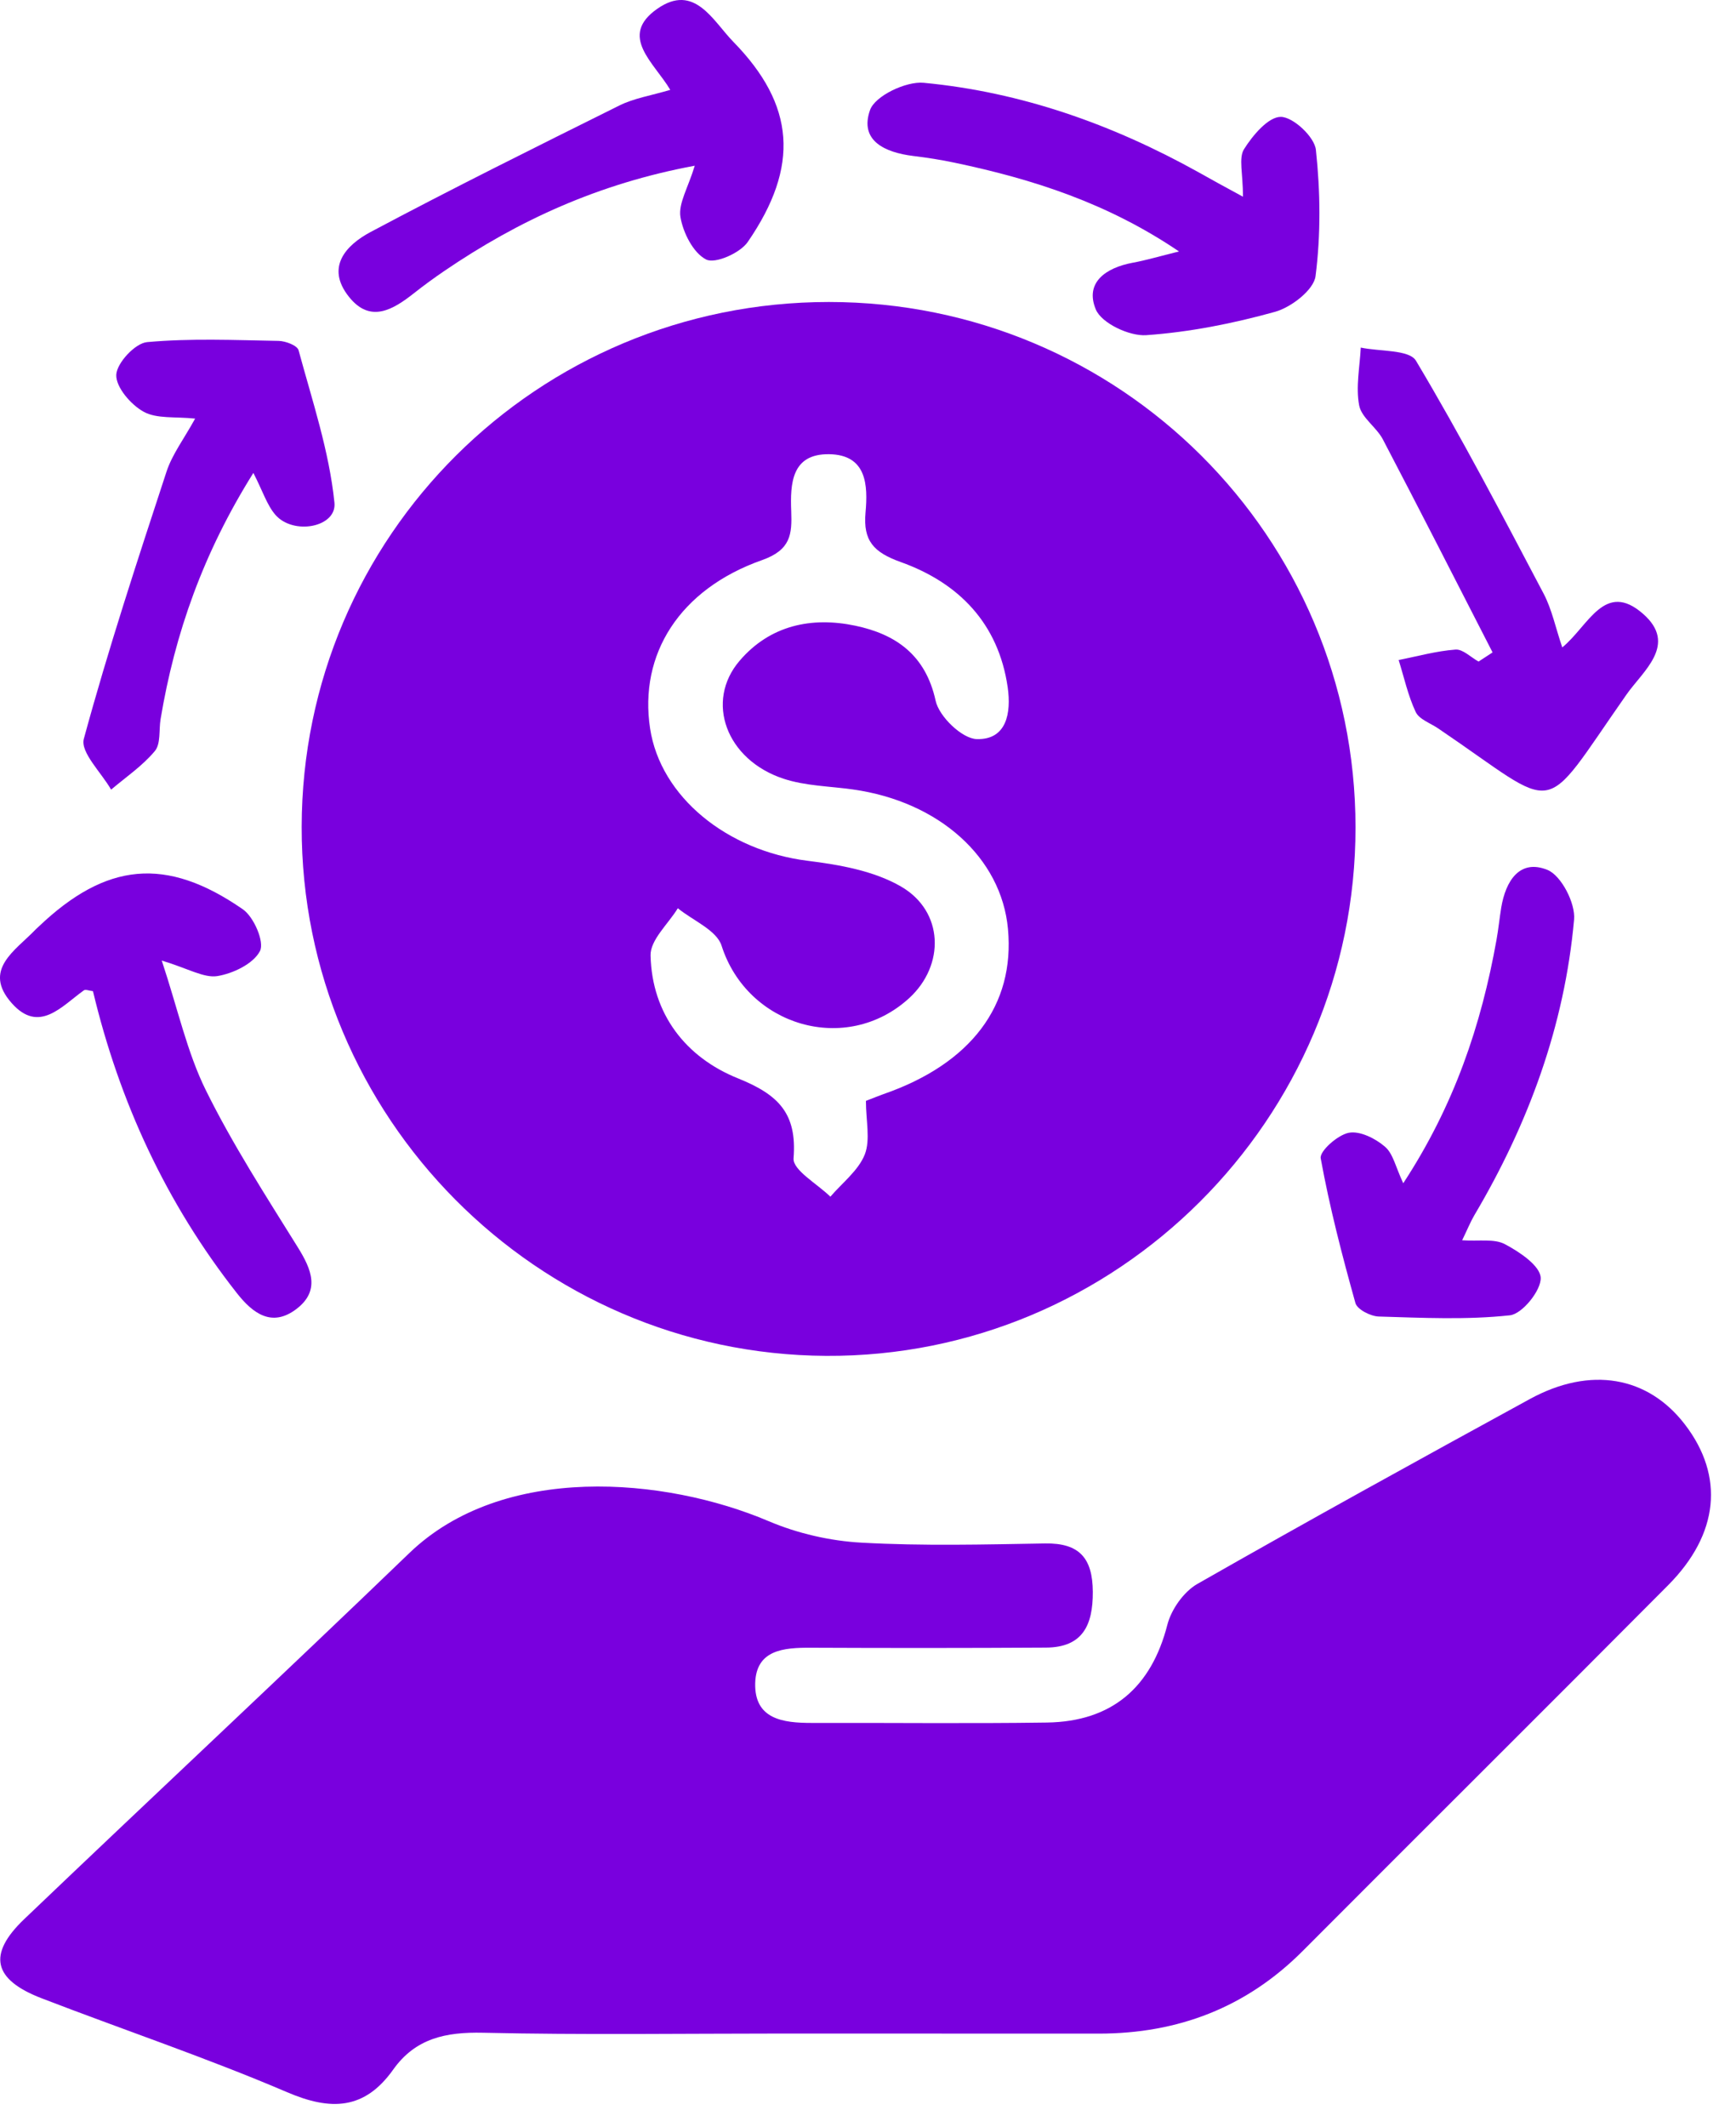
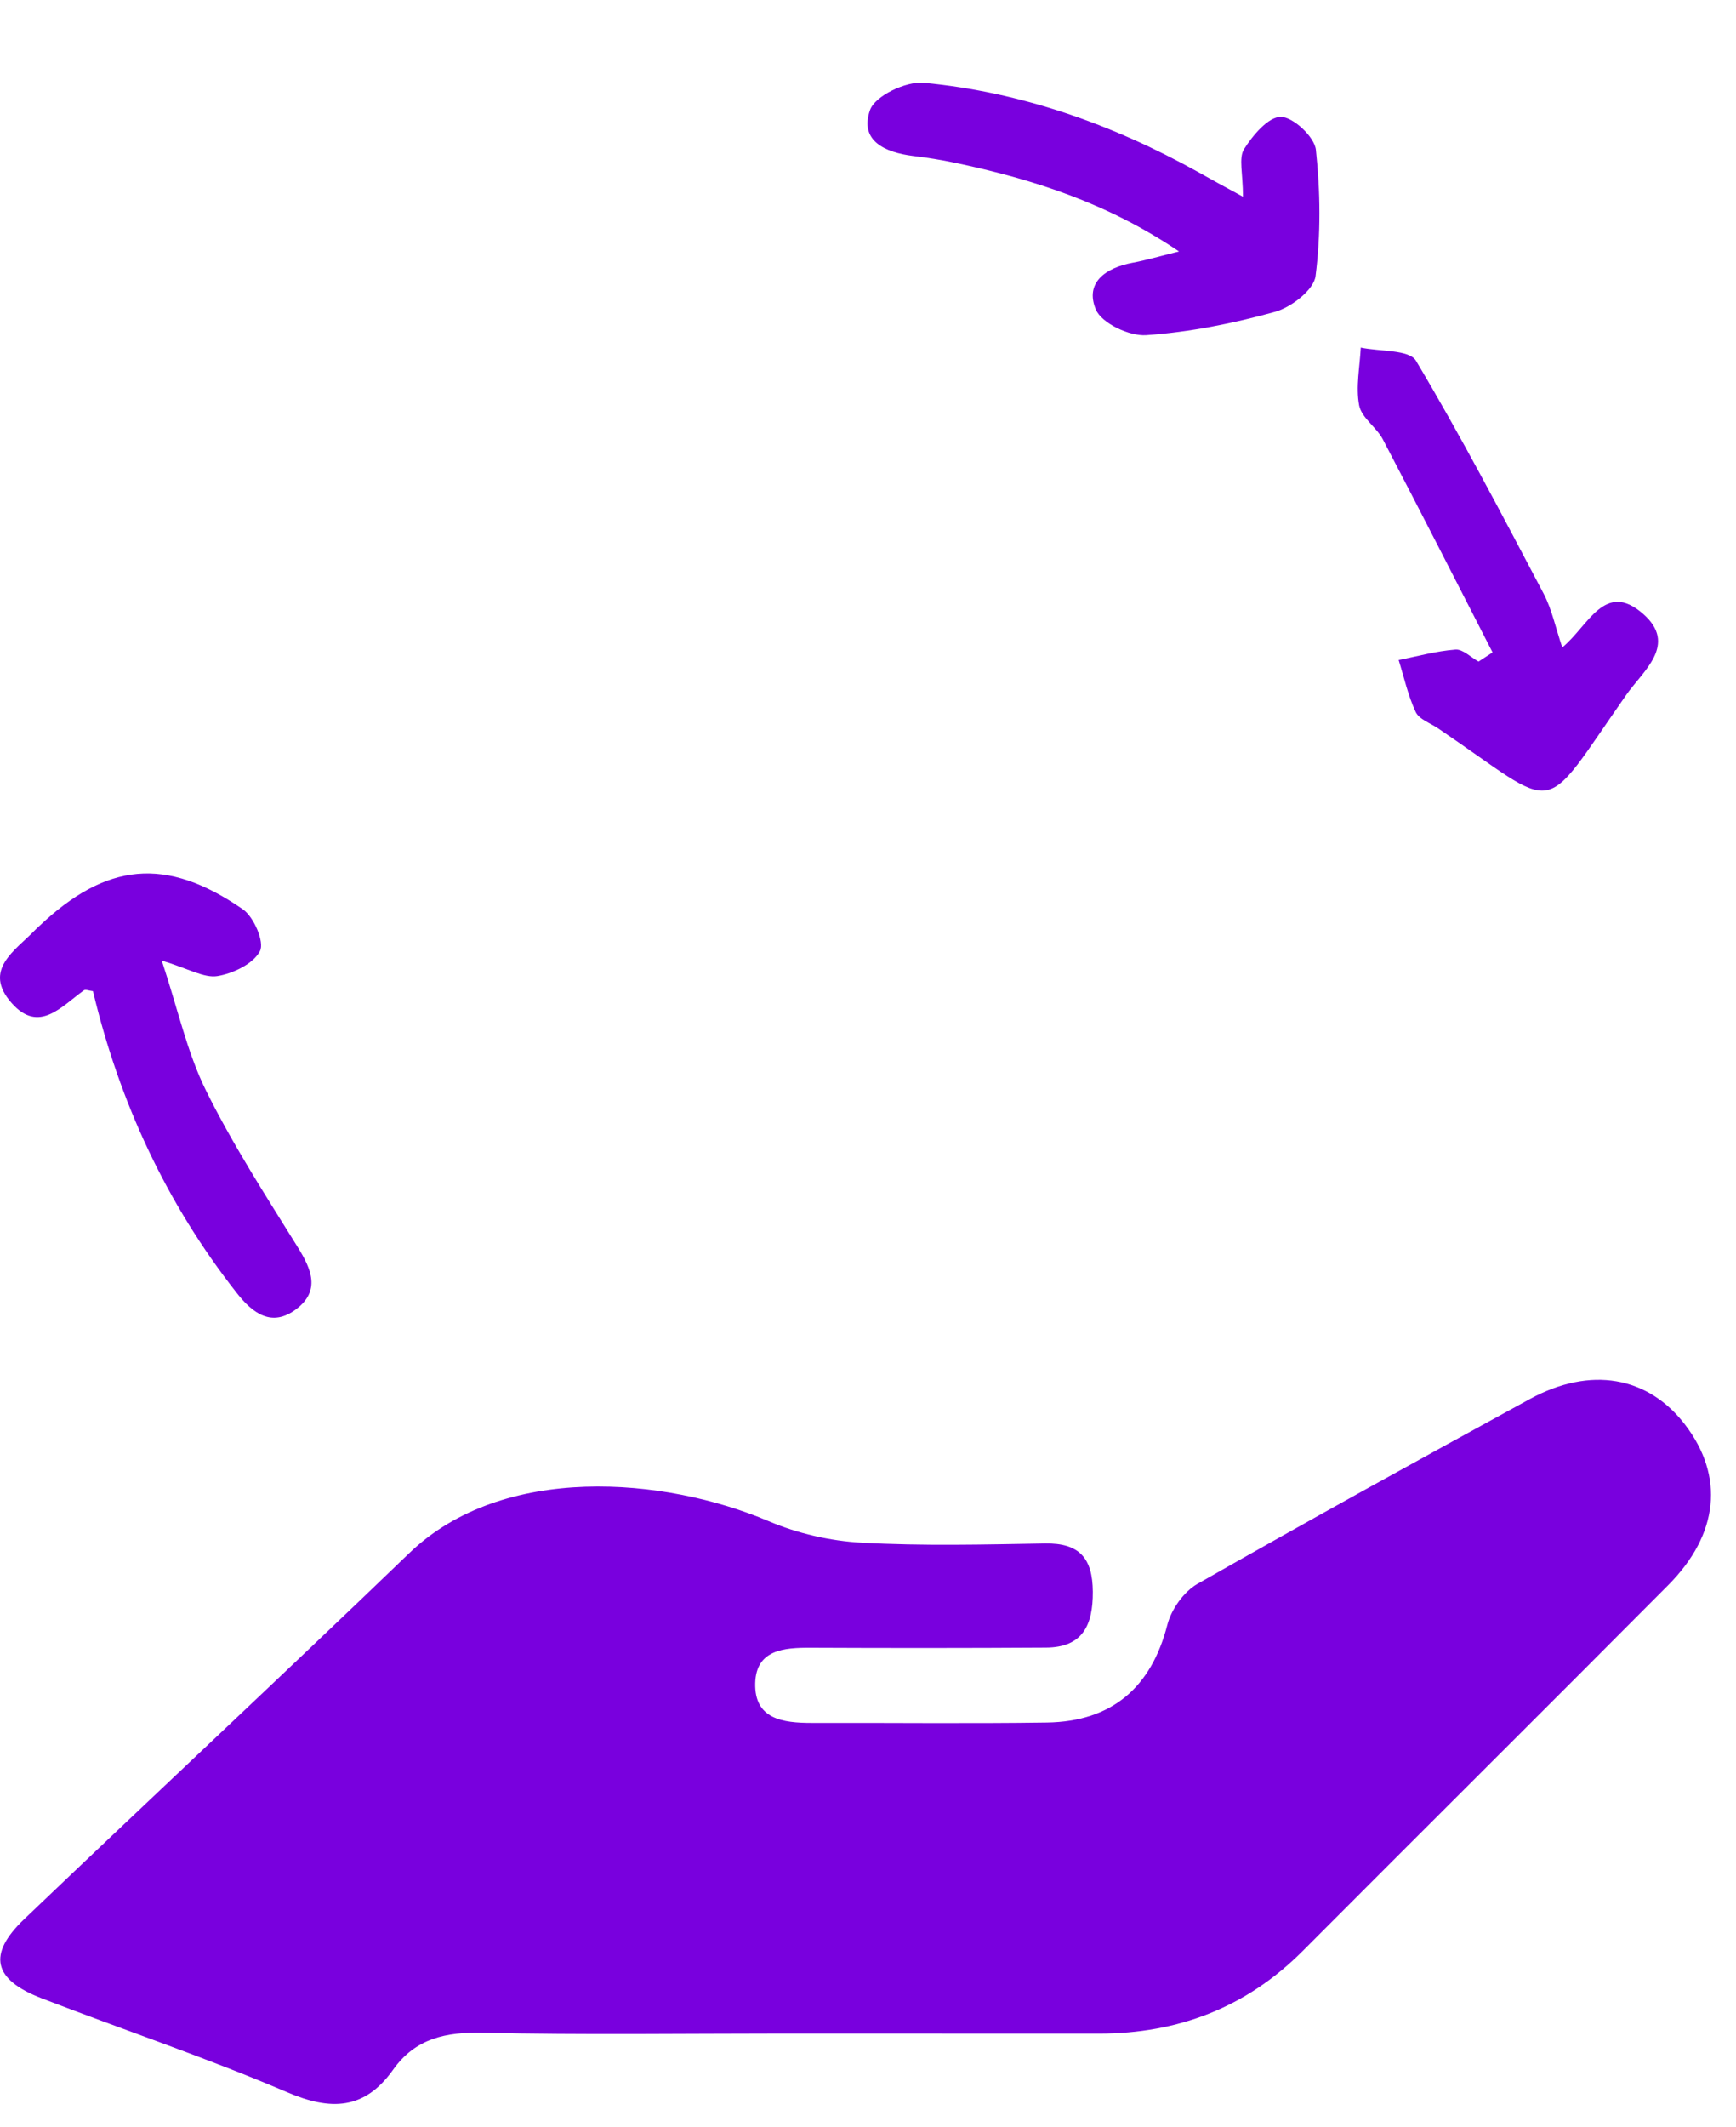
<svg xmlns="http://www.w3.org/2000/svg" width="40" height="49" viewBox="0 0 40 49" fill="none">
-   <path d="M19.098 6.956C25.807 6.956 31.229 12.361 31.233 19.053C31.238 25.78 25.74 31.267 19.035 31.23C12.364 31.193 6.94 25.724 6.951 19.042C6.962 12.35 12.384 6.956 19.098 6.956ZM19.952 25.357C20.16 25.277 20.258 25.236 20.357 25.201C22.373 24.501 23.388 23.155 23.225 21.396C23.074 19.755 21.639 18.463 19.653 18.184C19.117 18.108 18.56 18.104 18.055 17.937C16.733 17.503 16.238 16.155 17.043 15.218C17.745 14.399 18.703 14.201 19.707 14.412C20.633 14.607 21.326 15.079 21.558 16.139C21.636 16.504 22.168 17.015 22.506 17.024C23.195 17.043 23.303 16.421 23.219 15.832C23.006 14.355 22.087 13.423 20.754 12.946C20.125 12.721 19.885 12.452 19.943 11.806C20 11.173 19.971 10.475 19.106 10.462C18.241 10.449 18.205 11.132 18.231 11.778C18.25 12.307 18.222 12.666 17.559 12.901C15.653 13.573 14.719 15.075 14.979 16.779C15.219 18.353 16.75 19.595 18.61 19.827C19.343 19.918 20.132 20.057 20.756 20.417C21.751 20.989 21.777 22.233 20.947 22.992C19.501 24.312 17.22 23.64 16.626 21.782C16.512 21.425 15.965 21.203 15.618 20.92C15.397 21.282 14.981 21.65 14.99 22.008C15.022 23.363 15.807 24.358 17.006 24.839C17.936 25.214 18.367 25.643 18.285 26.68C18.263 26.951 18.833 27.269 19.133 27.564C19.408 27.243 19.779 26.961 19.926 26.591C20.058 26.25 19.952 25.812 19.952 25.357Z" fill="#7900DE" />
  <path d="M18.065 46.839C15.754 46.839 13.441 46.873 11.13 46.821C10.273 46.802 9.573 46.947 9.059 47.671C8.402 48.595 7.626 48.625 6.612 48.189C4.756 47.396 2.84 46.752 0.956 46.026C-0.158 45.596 -0.293 45.018 0.555 44.207C3.505 41.389 6.493 38.603 9.432 35.772C11.589 33.695 15.32 34.022 17.709 35.037C18.377 35.321 19.131 35.494 19.855 35.533C21.26 35.611 22.671 35.575 24.081 35.551C24.872 35.538 25.175 35.891 25.18 36.663C25.184 37.432 24.948 37.946 24.098 37.95C22.292 37.961 20.486 37.961 18.68 37.953C18.065 37.95 17.423 37.996 17.401 38.768C17.38 39.602 18.043 39.685 18.704 39.685C20.51 39.68 22.316 39.702 24.122 39.676C25.628 39.654 26.53 38.857 26.897 37.426C26.988 37.07 27.274 36.665 27.586 36.485C30.125 35.037 32.685 33.626 35.249 32.225C36.645 31.462 37.974 31.698 38.828 32.817C39.733 34.001 39.609 35.332 38.438 36.511C35.637 39.329 32.817 42.128 30.012 44.942C28.715 46.24 27.144 46.839 25.327 46.841C22.905 46.841 20.486 46.839 18.065 46.839Z" fill="#7900DE" />
  <path d="M28.64 4.531C28.64 3.995 28.536 3.642 28.664 3.436C28.864 3.117 29.224 2.69 29.512 2.692C29.796 2.694 30.288 3.152 30.32 3.451C30.424 4.414 30.435 5.402 30.312 6.36C30.271 6.679 29.752 7.078 29.38 7.182C28.413 7.451 27.411 7.65 26.412 7.72C26.024 7.748 25.384 7.446 25.25 7.13C24.988 6.506 25.482 6.167 26.097 6.052C26.405 5.996 26.707 5.905 27.166 5.792C25.516 4.674 23.791 4.125 21.998 3.748C21.681 3.681 21.361 3.631 21.038 3.592C20.396 3.512 19.795 3.245 20.047 2.534C20.162 2.209 20.875 1.868 21.283 1.907C23.531 2.12 25.629 2.864 27.602 3.96C27.905 4.132 28.213 4.299 28.64 4.531Z" fill="#7900DE" />
  <path d="M35.997 14.912C36.6 14.42 36.973 13.36 37.861 14.141C38.664 14.847 37.857 15.454 37.478 15.996C35.442 18.901 36.004 18.717 33.136 16.777C32.956 16.655 32.7 16.569 32.62 16.4C32.442 16.022 32.353 15.604 32.227 15.203C32.663 15.116 33.096 14.995 33.537 14.962C33.706 14.949 33.89 15.14 34.068 15.238C34.176 15.168 34.282 15.097 34.391 15.027C33.552 13.391 32.717 11.752 31.865 10.124C31.718 9.84 31.371 9.623 31.317 9.337C31.236 8.91 31.332 8.45 31.354 8.006C31.791 8.099 32.47 8.049 32.626 8.309C33.671 10.059 34.616 11.869 35.568 13.675C35.759 14.039 35.843 14.461 35.997 14.912Z" fill="#7900DE" />
-   <path d="M32.333 27.254C33.508 25.461 34.13 23.61 34.481 21.652C34.526 21.403 34.55 21.152 34.591 20.902C34.693 20.293 35.014 19.777 35.656 20.037C35.974 20.167 36.304 20.805 36.269 21.182C36.05 23.625 35.218 25.884 33.971 27.991C33.883 28.141 33.818 28.303 33.69 28.568C34.08 28.594 34.429 28.527 34.674 28.657C35.01 28.834 35.487 29.153 35.5 29.431C35.513 29.721 35.075 30.265 34.791 30.296C33.791 30.404 32.775 30.354 31.765 30.324C31.578 30.317 31.272 30.161 31.231 30.014C30.923 28.913 30.635 27.803 30.431 26.68C30.401 26.515 30.822 26.142 31.077 26.092C31.331 26.042 31.691 26.222 31.91 26.411C32.1 26.571 32.159 26.886 32.333 27.254Z" fill="#7900DE" />
-   <path d="M5.838 10.893C4.682 12.736 4.03 14.589 3.7 16.564C3.659 16.814 3.707 17.132 3.568 17.299C3.284 17.64 2.902 17.898 2.56 18.188C2.337 17.796 1.849 17.33 1.931 17.02C2.495 14.947 3.167 12.905 3.837 10.863C3.969 10.462 4.24 10.108 4.496 9.642C4.04 9.593 3.611 9.651 3.31 9.484C3.015 9.322 2.668 8.918 2.679 8.634C2.69 8.361 3.115 7.904 3.39 7.88C4.392 7.789 5.408 7.834 6.419 7.852C6.579 7.854 6.852 7.958 6.88 8.069C7.195 9.231 7.585 10.39 7.706 11.578C7.765 12.142 6.763 12.337 6.345 11.858C6.148 11.628 6.054 11.312 5.838 10.893Z" fill="#7900DE" />
-   <path d="M16.008 3.817C13.788 4.229 11.945 5.079 10.235 6.243C9.996 6.406 9.764 6.575 9.539 6.753C9.053 7.136 8.529 7.453 8.039 6.835C7.494 6.15 7.98 5.643 8.535 5.346C10.428 4.338 12.351 3.384 14.271 2.43C14.607 2.263 14.997 2.202 15.444 2.07C15.071 1.439 14.243 0.83 15.147 0.201C16.003 -0.397 16.428 0.483 16.896 0.962C18.319 2.417 18.431 3.828 17.228 5.575C17.053 5.829 16.478 6.083 16.27 5.977C15.973 5.825 15.739 5.361 15.678 4.997C15.628 4.684 15.856 4.322 16.008 3.817Z" fill="#7900DE" />
  <path d="M3.727 22.125C4.1 23.25 4.31 24.234 4.741 25.108C5.359 26.359 6.122 27.54 6.861 28.728C7.182 29.242 7.382 29.732 6.827 30.153C6.265 30.578 5.827 30.255 5.457 29.784C3.829 27.714 2.751 25.381 2.142 22.83C2.055 22.821 1.973 22.784 1.934 22.81C1.422 23.174 0.902 23.818 0.271 23.107C-0.41 22.34 0.351 21.897 0.809 21.421C0.833 21.395 0.861 21.371 0.887 21.347C2.443 19.862 3.826 19.719 5.595 20.944C5.849 21.119 6.098 21.698 5.99 21.906C5.838 22.199 5.37 22.424 5.006 22.483C4.696 22.53 4.338 22.309 3.727 22.125Z" fill="#7900DE" />
</svg>